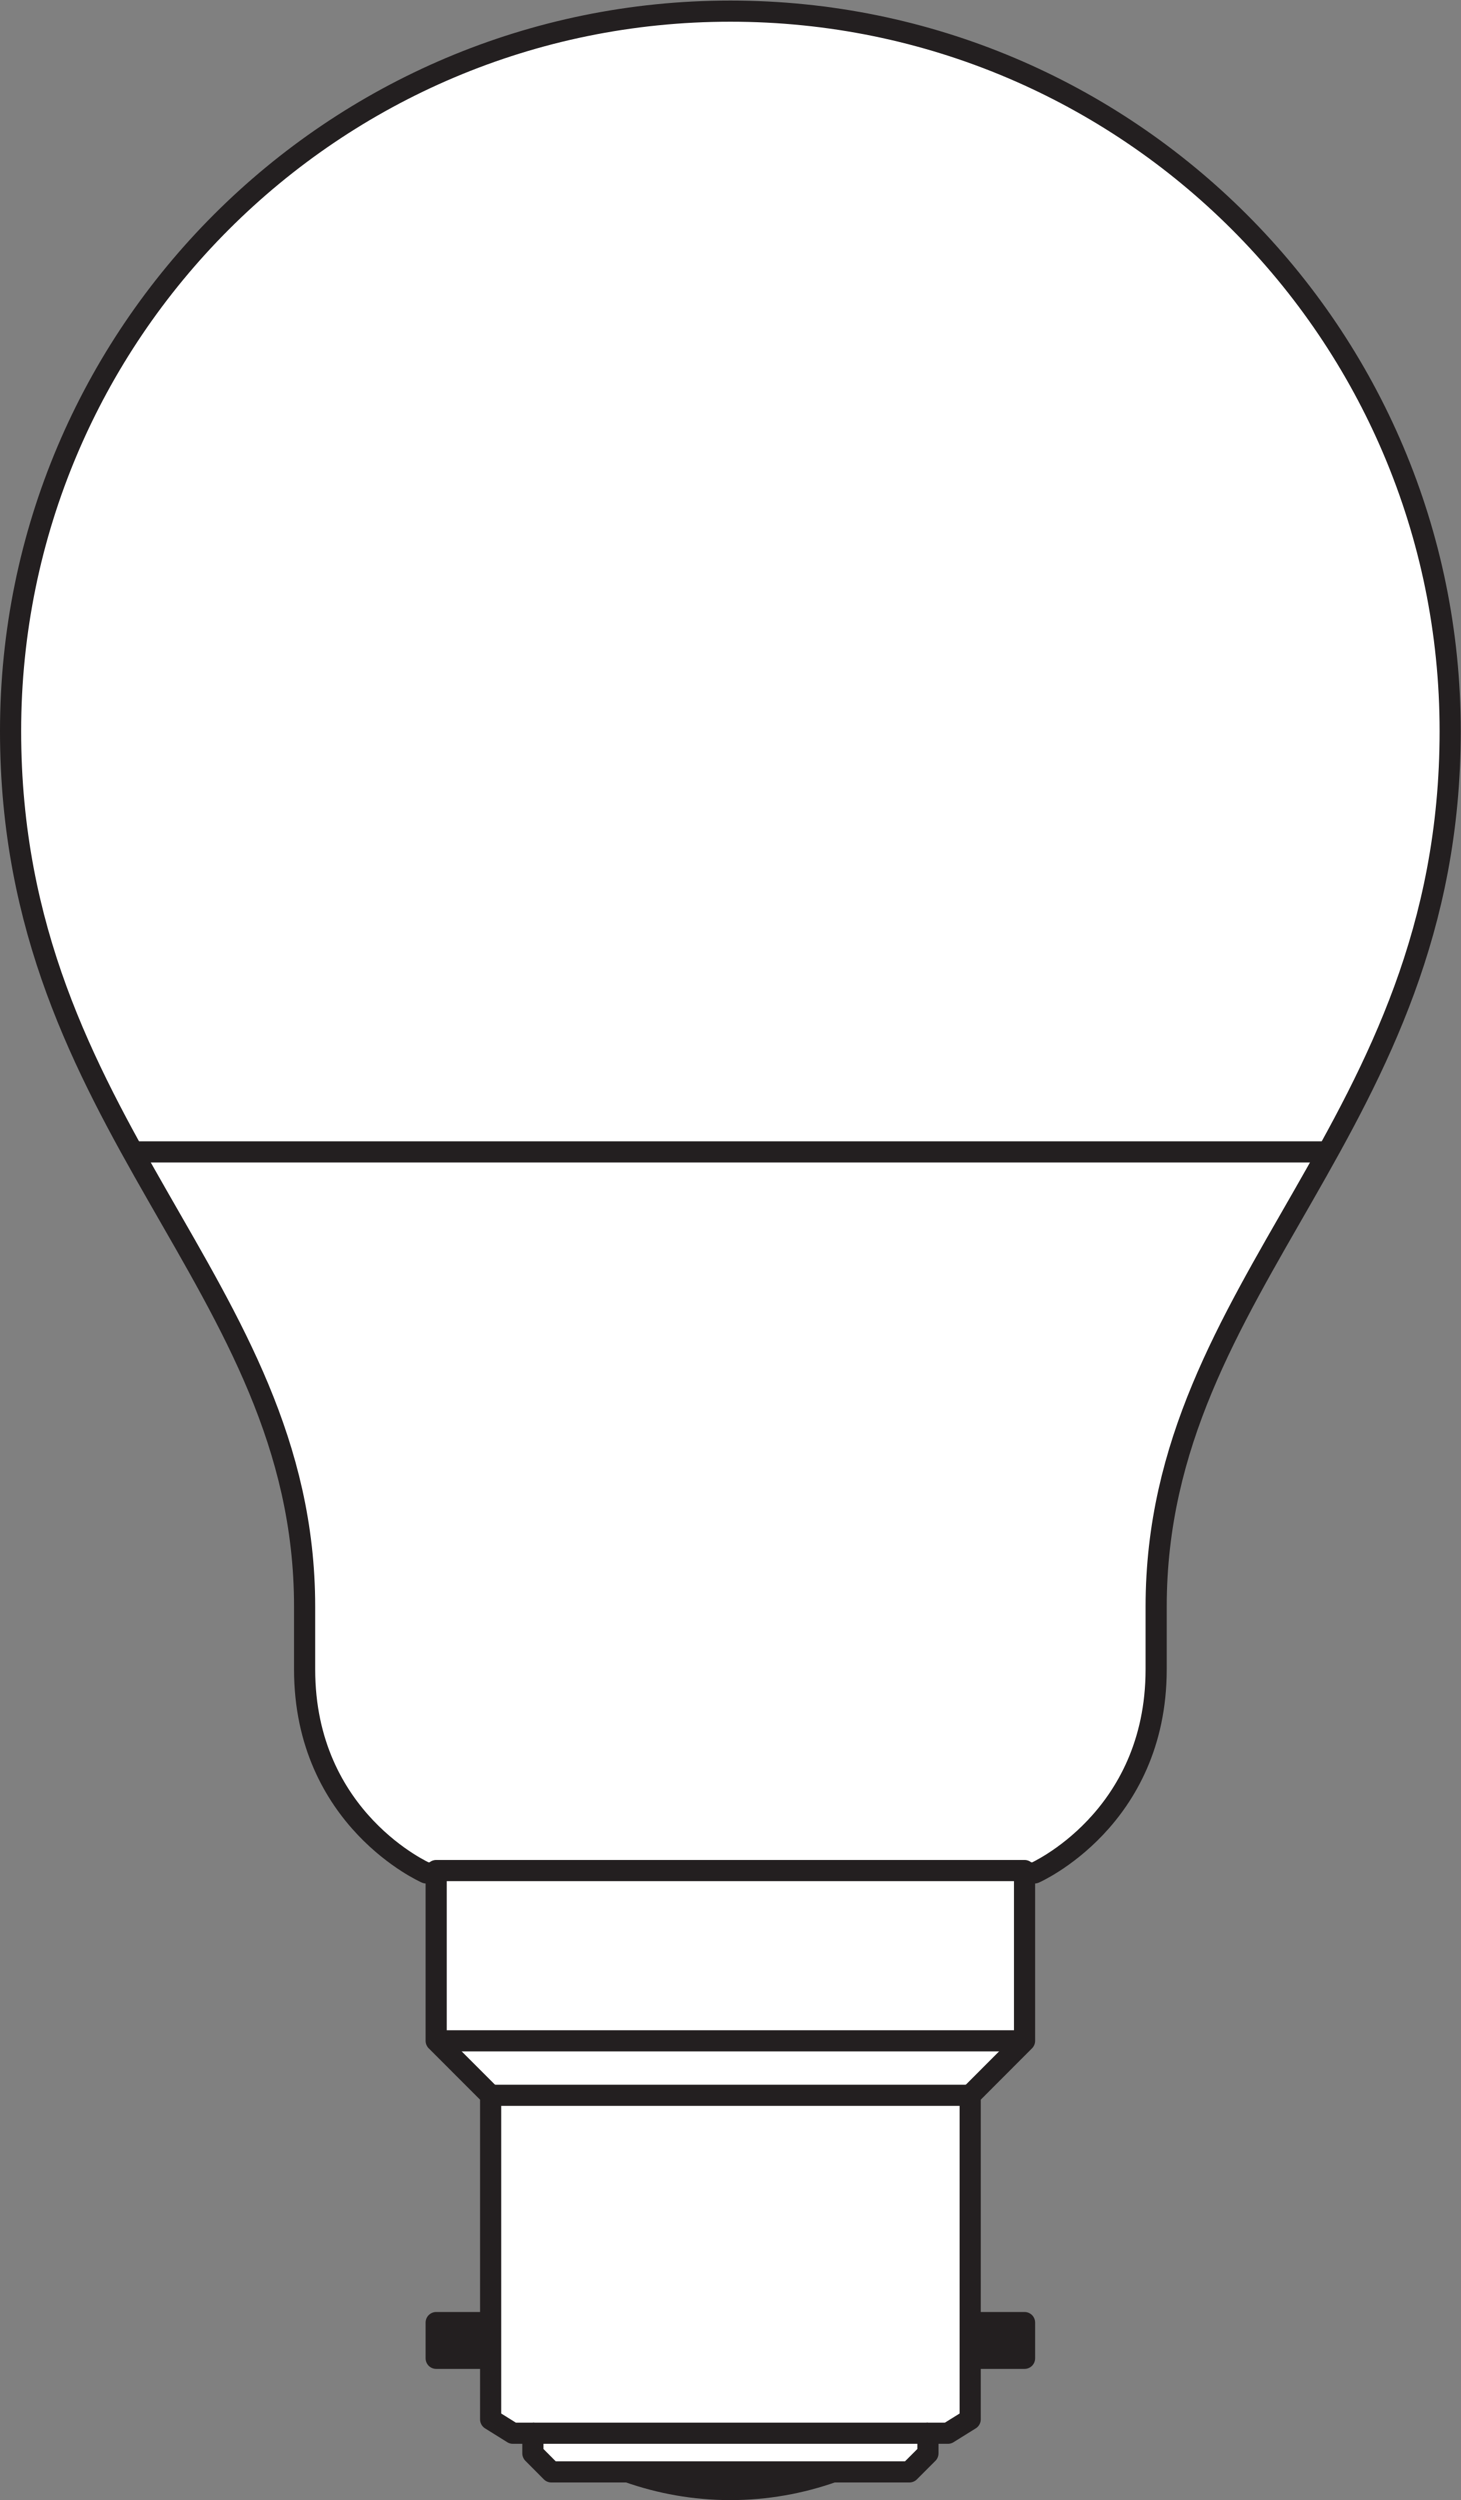
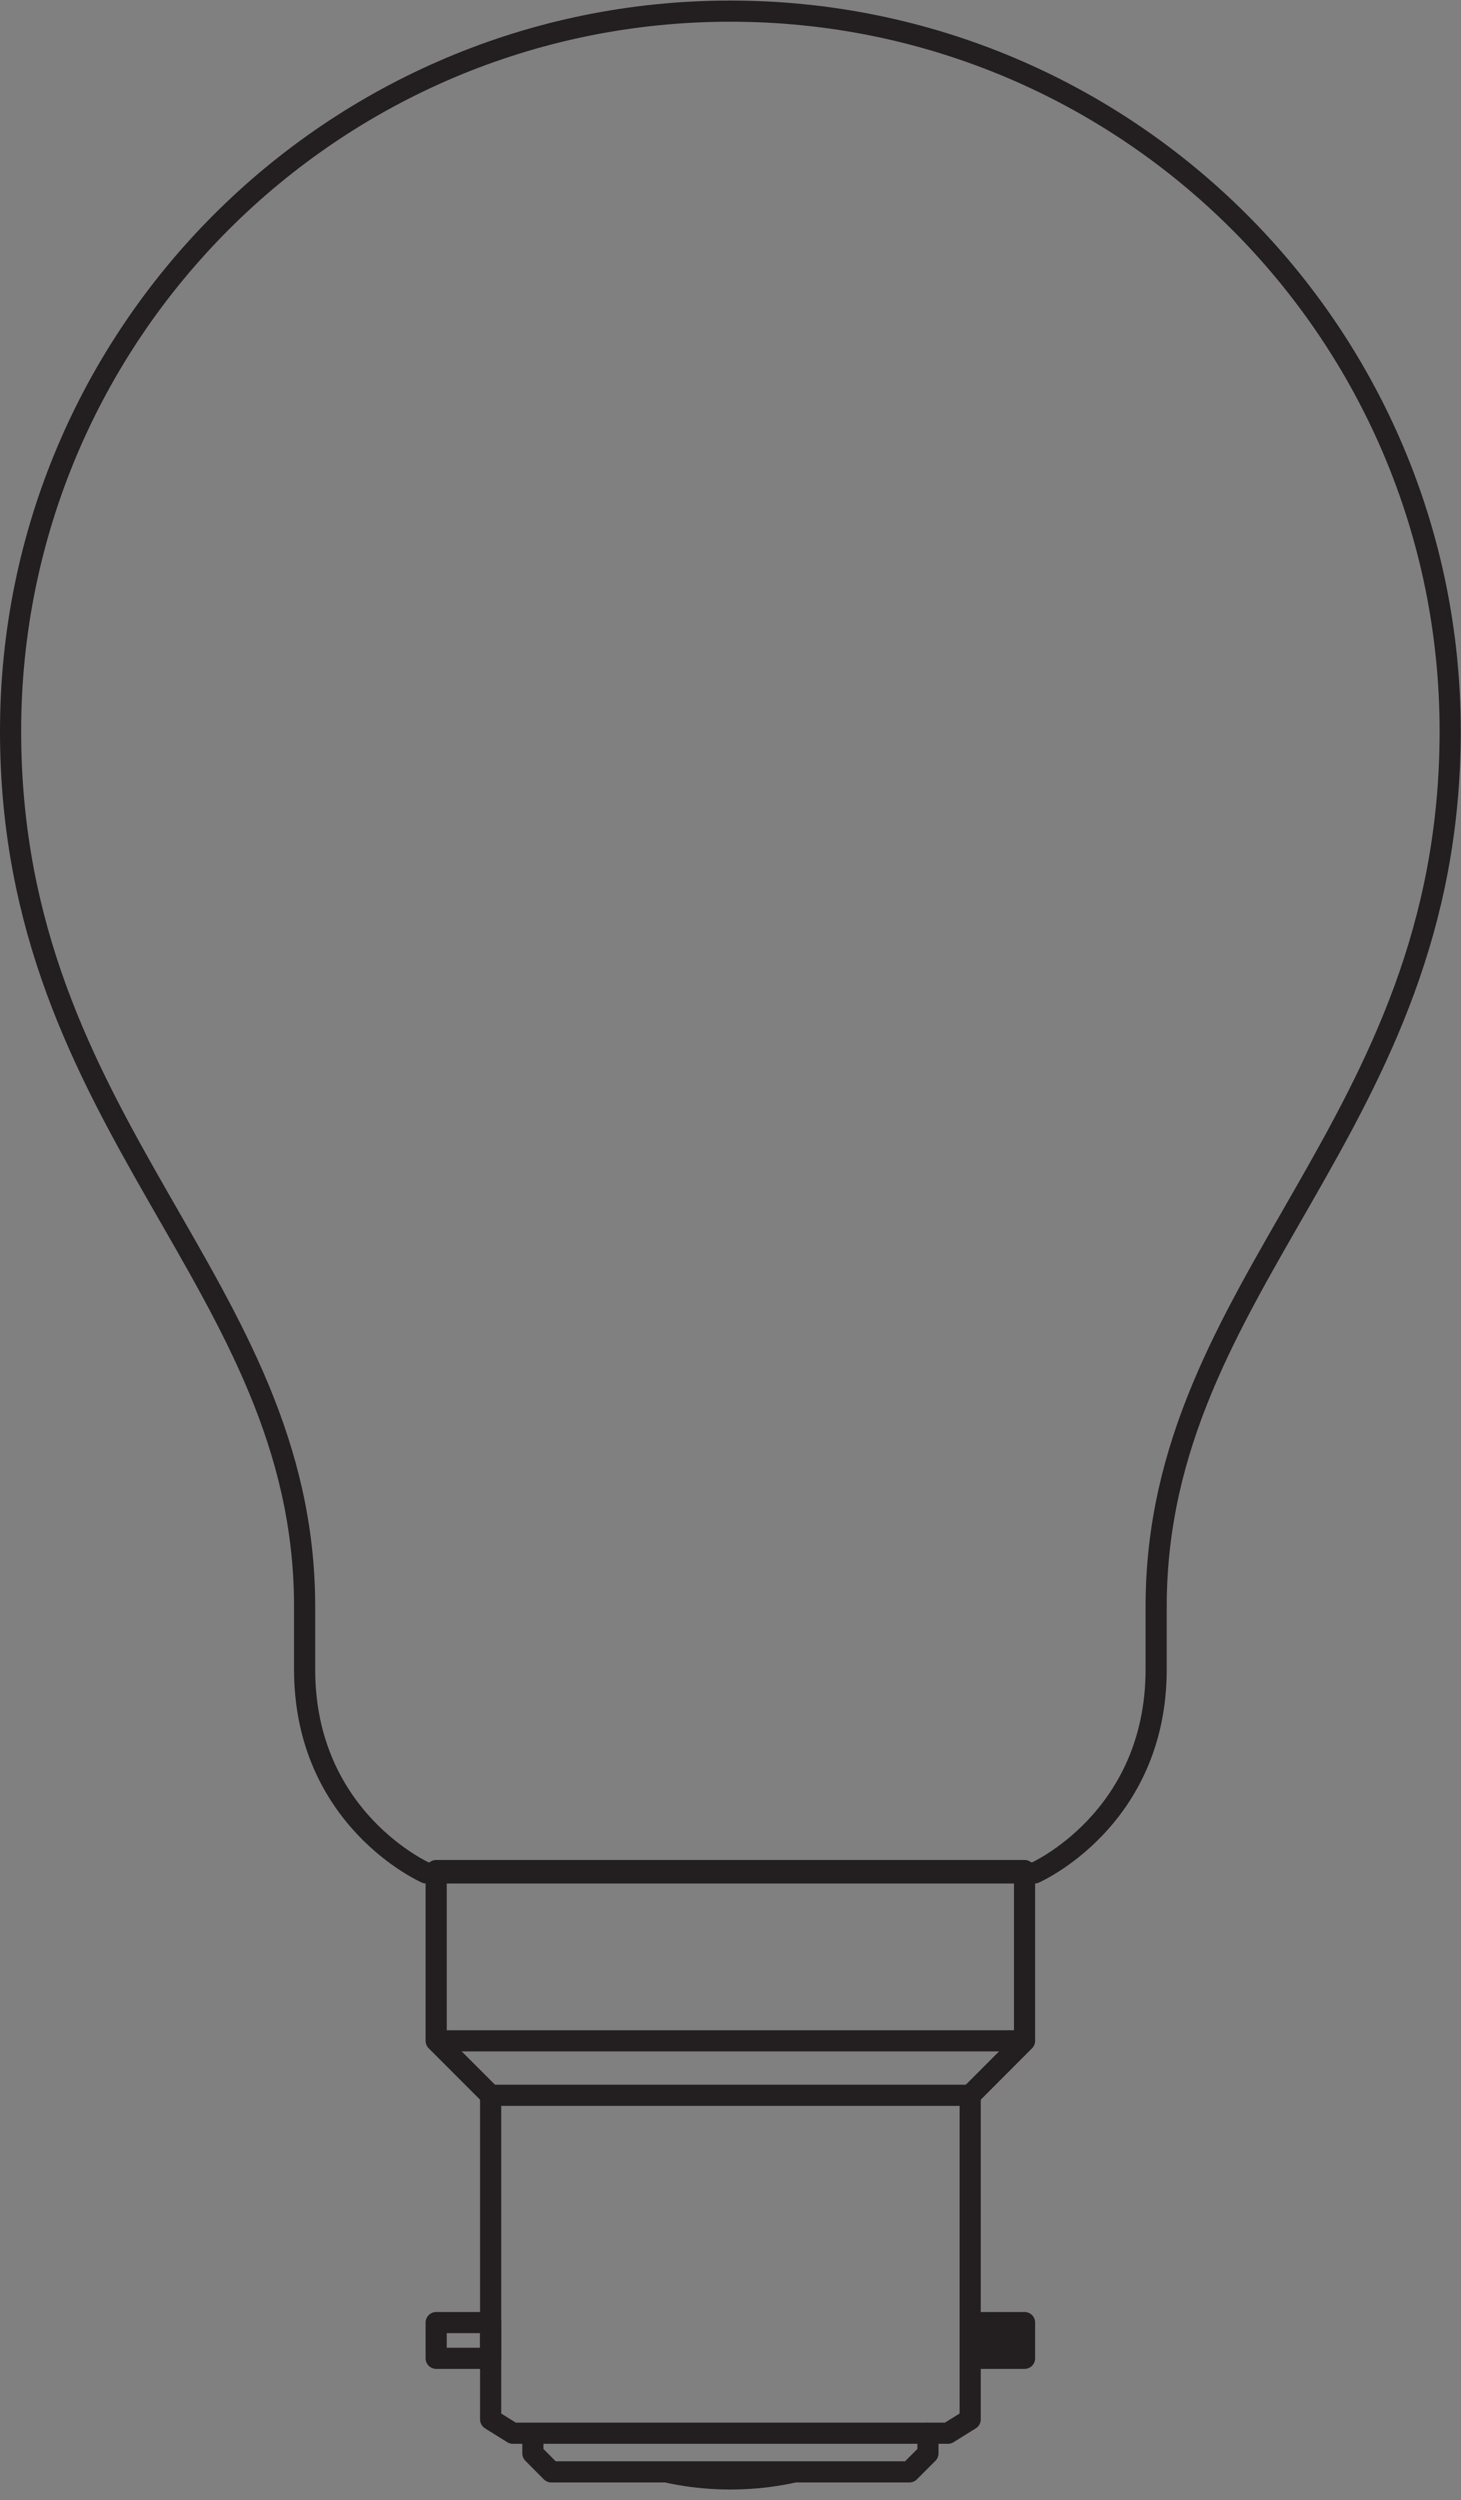
<svg xmlns="http://www.w3.org/2000/svg" viewBox="0 0 65.253 111.64" height="111.64" width="65.253" xml:space="preserve" id="svg2" version="1.1">
  <rect x="0" y="0" width="65.253" height="111.64" fill="#808080" stroke="none" />
  <defs id="defs6" />
  <g transform="matrix(1.333,0,0,-1.333,0,111.64)" id="g10">
    <g transform="scale(0.1)" id="g12">
-       <path id="path14" style="fill:#ffffff;fill-opacity:1;fill-rule:nonzero;stroke:none" d="m 346.637,210.098 c 0,0 40.742,17.812 40.742,68.195 0,12.254 0,21.023 0,21.023 0,109.055 98.516,160.079 98.516,293.282 0,133.203 -107.969,241.183 -241.176,241.183 -133.207,0 -241.176,-107.98 -241.176,-241.183 0,-133.203 98.52,-184.227 98.52,-293.282 0,0 0,-8.769 0,-21.023 0,-50.383 40.726,-68.195 40.726,-68.195 h 203.848" />
      <path id="path16" style="fill:none;stroke:#231f20;stroke-width:7.087;stroke-linecap:butt;stroke-linejoin:round;stroke-miterlimit:3.864;stroke-dasharray:none;stroke-opacity:1" d="m 346.637,210.098 c 0,0 40.742,17.812 40.742,68.195 0,12.254 0,21.023 0,21.023 0,109.055 98.516,160.079 98.516,293.282 0,133.203 -107.969,241.183 -241.176,241.183 -133.207,0 -241.176,-107.98 -241.176,-241.183 0,-133.203 98.52,-184.227 98.52,-293.282 0,0 0,-8.769 0,-21.023 0,-50.383 40.726,-68.195 40.726,-68.195 z" />
      <path id="path18" style="fill:#ffffff;fill-opacity:1;fill-rule:nonzero;stroke:none" d="M 444.945,451.641 H 44.484" />
-       <path id="path20" style="fill:none;stroke:#231f20;stroke-width:7.087;stroke-linecap:butt;stroke-linejoin:miter;stroke-miterlimit:4;stroke-dasharray:none;stroke-opacity:1" d="M 444.945,451.641 H 44.484" />
      <path id="path22" style="fill:#231f20;fill-opacity:1;fill-rule:nonzero;stroke:none" d="m 210.391,9.453 c 10.742,-3.797 22.277,-5.906 34.316,-5.906 12.066,0 23.617,2.109 34.363,5.906 h -68.679" />
-       <path id="path24" style="fill:none;stroke:#231f20;stroke-width:7.087;stroke-linecap:butt;stroke-linejoin:round;stroke-miterlimit:4;stroke-dasharray:none;stroke-opacity:1" d="m 210.391,9.453 c 10.742,-3.797 22.277,-5.906 34.316,-5.906 12.066,0 23.617,2.109 34.363,5.906 z" />
-       <path id="path26" style="fill:#231f20;fill-opacity:1;fill-rule:nonzero;stroke:none" d="m 146.145,59.473 h 18.25 V 47.5 h -18.25 v 11.973" />
+       <path id="path26" style="fill:#231f20;fill-opacity:1;fill-rule:nonzero;stroke:none" d="m 146.145,59.473 h 18.25 V 47.5 v 11.973" />
      <path id="path28" style="fill:none;stroke:#231f20;stroke-width:7.087;stroke-linecap:butt;stroke-linejoin:round;stroke-miterlimit:4;stroke-dasharray:none;stroke-opacity:1" d="m 146.145,59.473 h 18.25 V 47.5 h -18.25 z" />
      <path id="path30" style="fill:#231f20;fill-opacity:1;fill-rule:nonzero;stroke:none" d="m 325.066,59.473 h 18.219 V 47.5 h -18.219 v 11.973" />
      <path id="path32" style="fill:none;stroke:#231f20;stroke-width:7.087;stroke-linecap:butt;stroke-linejoin:round;stroke-miterlimit:4;stroke-dasharray:none;stroke-opacity:1" d="m 325.066,59.473 h 18.219 V 47.5 h -18.219 z" />
-       <path id="path34" style="fill:#ffffff;fill-opacity:1;fill-rule:nonzero;stroke:none" d="m 304.703,9.453 6.211,6.211 v 6.738 h 6.691 l 7.461,4.641 v 108.562 l 18.219,18.254 v 57.039 h -197.14 v -57.039 l 18.25,-18.254 V 27.043 l 7.441,-4.641 h 6.711 v -6.738 l 6.18,-6.211 h 119.976" />
      <path id="path36" style="fill:none;stroke:#231f20;stroke-width:7.087;stroke-linecap:butt;stroke-linejoin:round;stroke-miterlimit:4;stroke-dasharray:none;stroke-opacity:1" d="m 304.703,9.453 6.211,6.211 v 6.738 h 6.691 l 7.461,4.641 v 108.562 l 18.219,18.254 v 57.039 h -197.14 v -57.039 l 18.25,-18.254 V 27.043 l 7.441,-4.641 h 6.711 v -6.738 l 6.18,-6.211 z" />
      <path id="path38" style="fill:none;stroke:#231f20;stroke-width:7.087;stroke-linecap:butt;stroke-linejoin:round;stroke-miterlimit:4;stroke-dasharray:none;stroke-opacity:1" d="M 325.066,135.605 H 164.395" />
      <path id="path40" style="fill:none;stroke:#231f20;stroke-width:7.087;stroke-linecap:butt;stroke-linejoin:round;stroke-miterlimit:4;stroke-dasharray:none;stroke-opacity:1" d="M 343.285,153.859 H 146.145" />
      <path id="path42" style="fill:none;stroke:#231f20;stroke-width:7.087;stroke-linecap:butt;stroke-linejoin:round;stroke-miterlimit:4;stroke-dasharray:none;stroke-opacity:1" d="M 310.914,22.402 H 178.547" />
    </g>
  </g>
</svg>